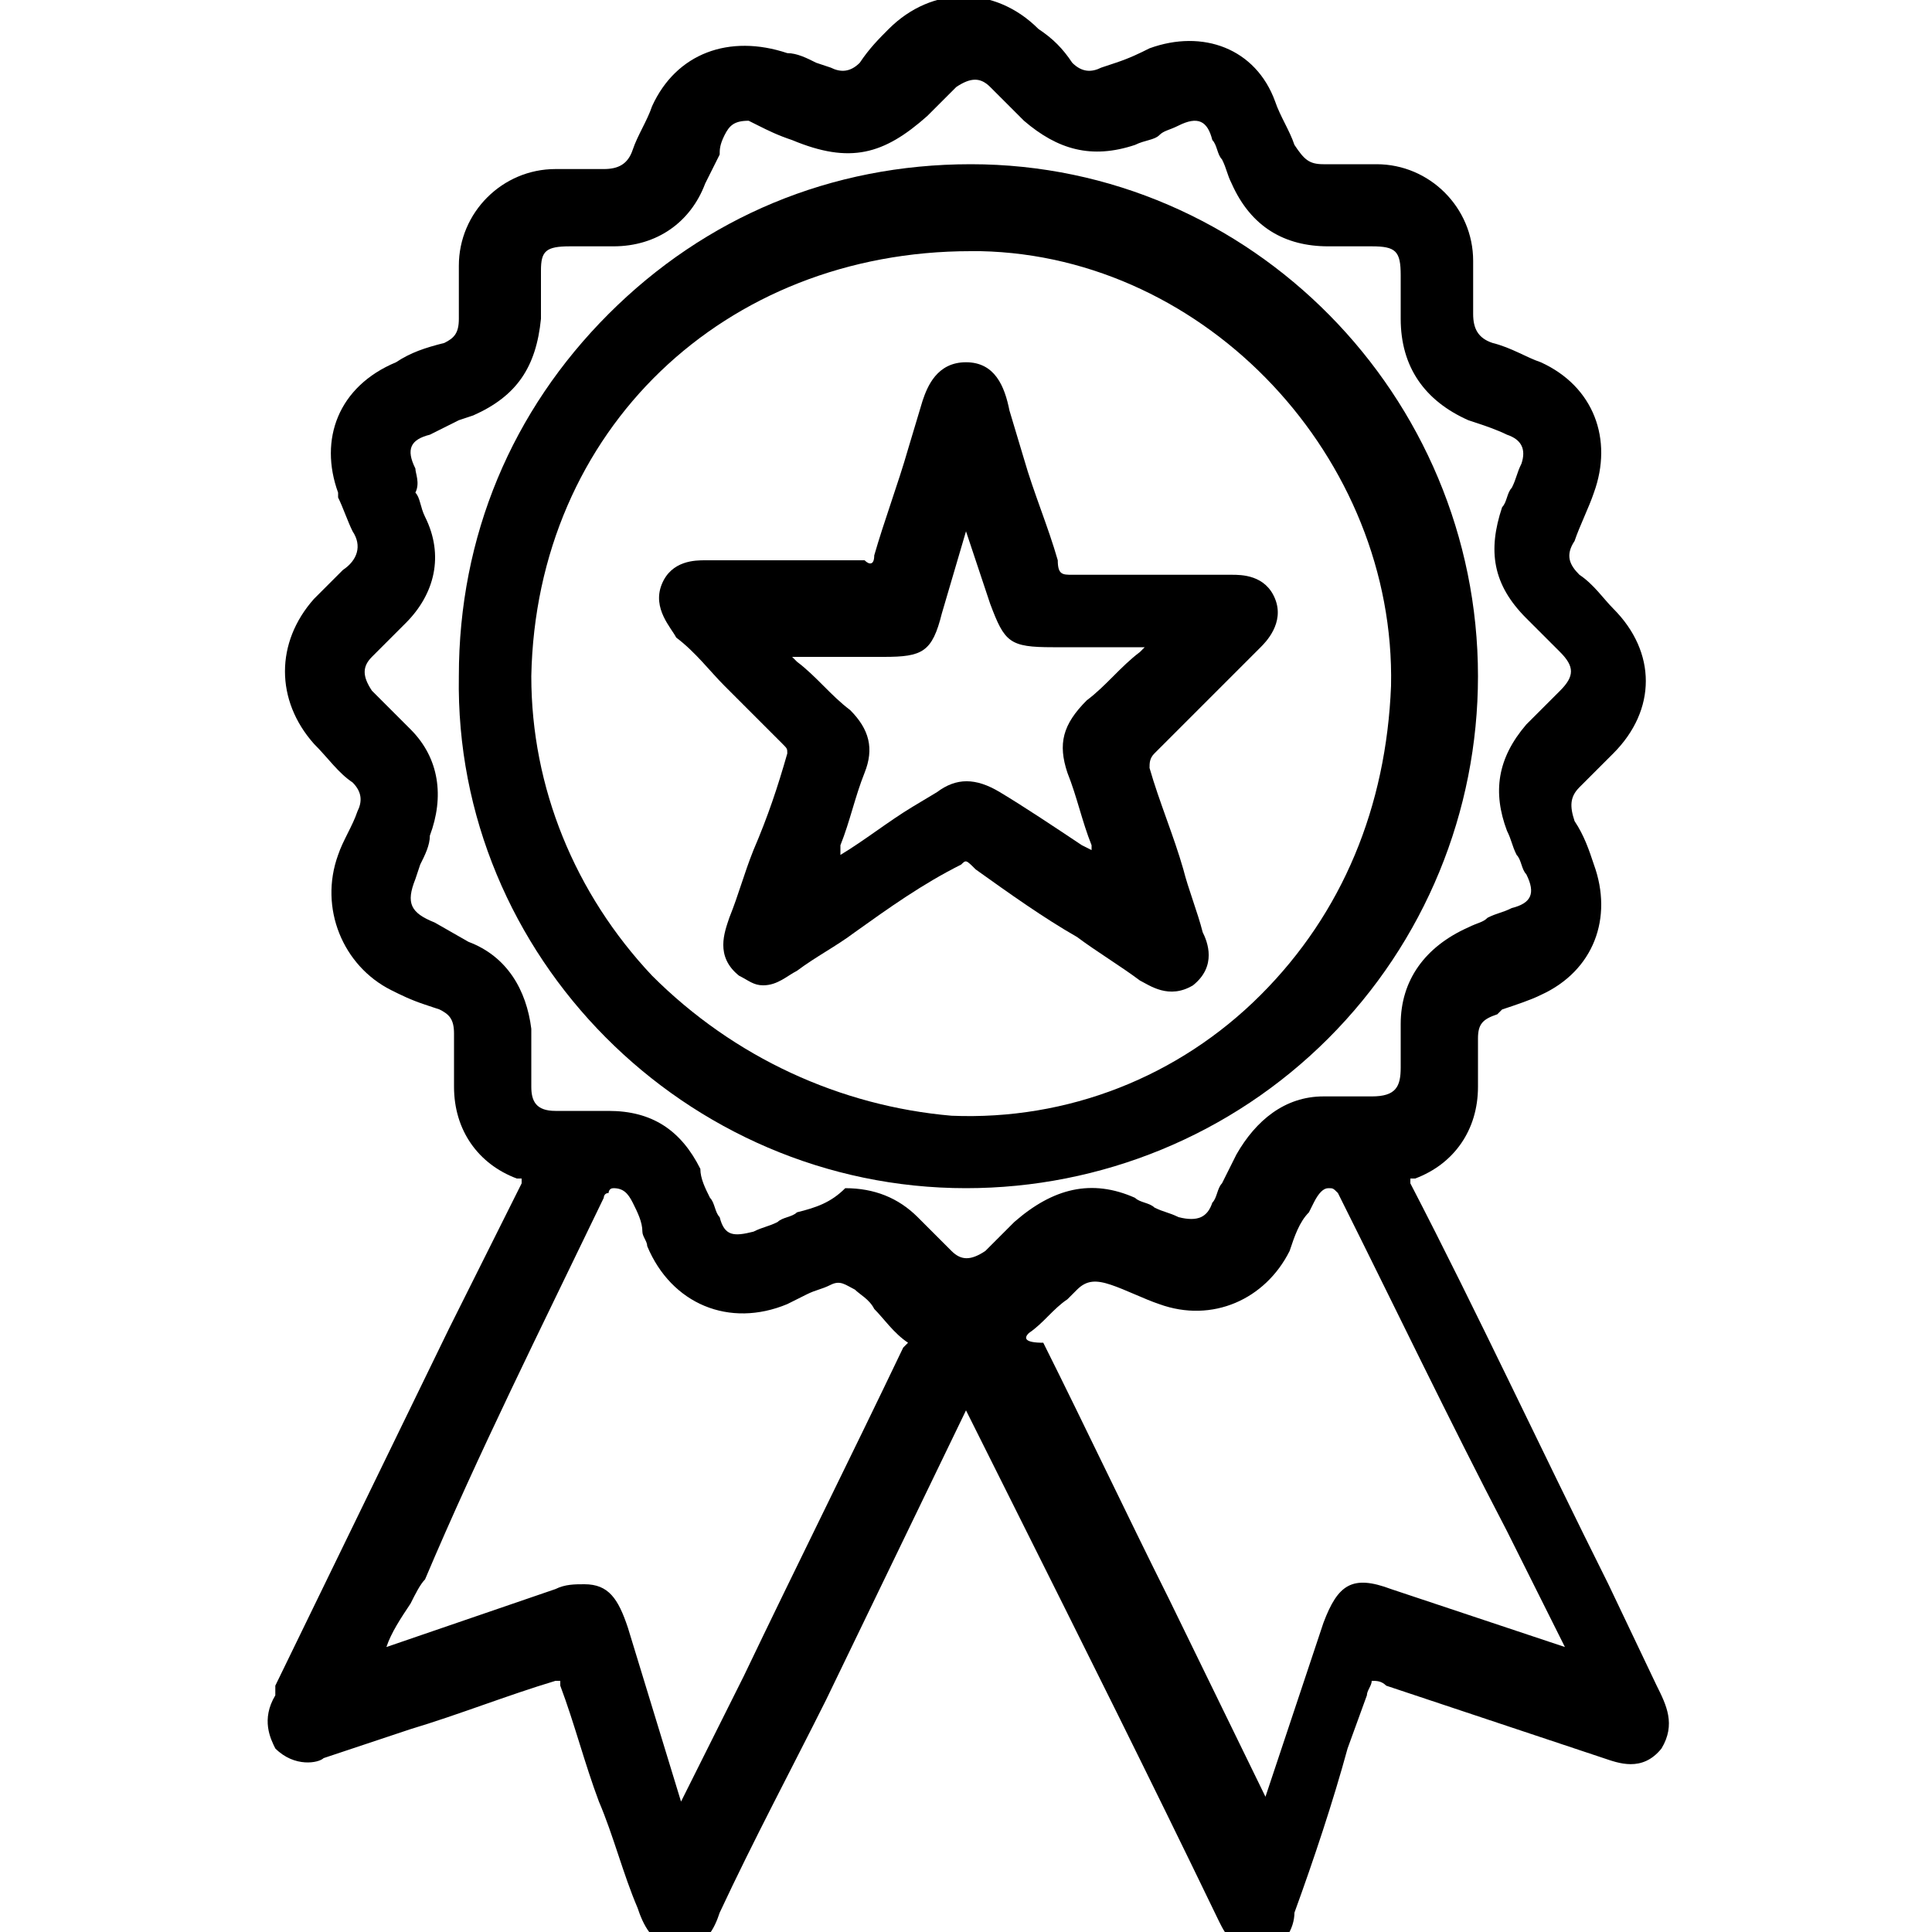
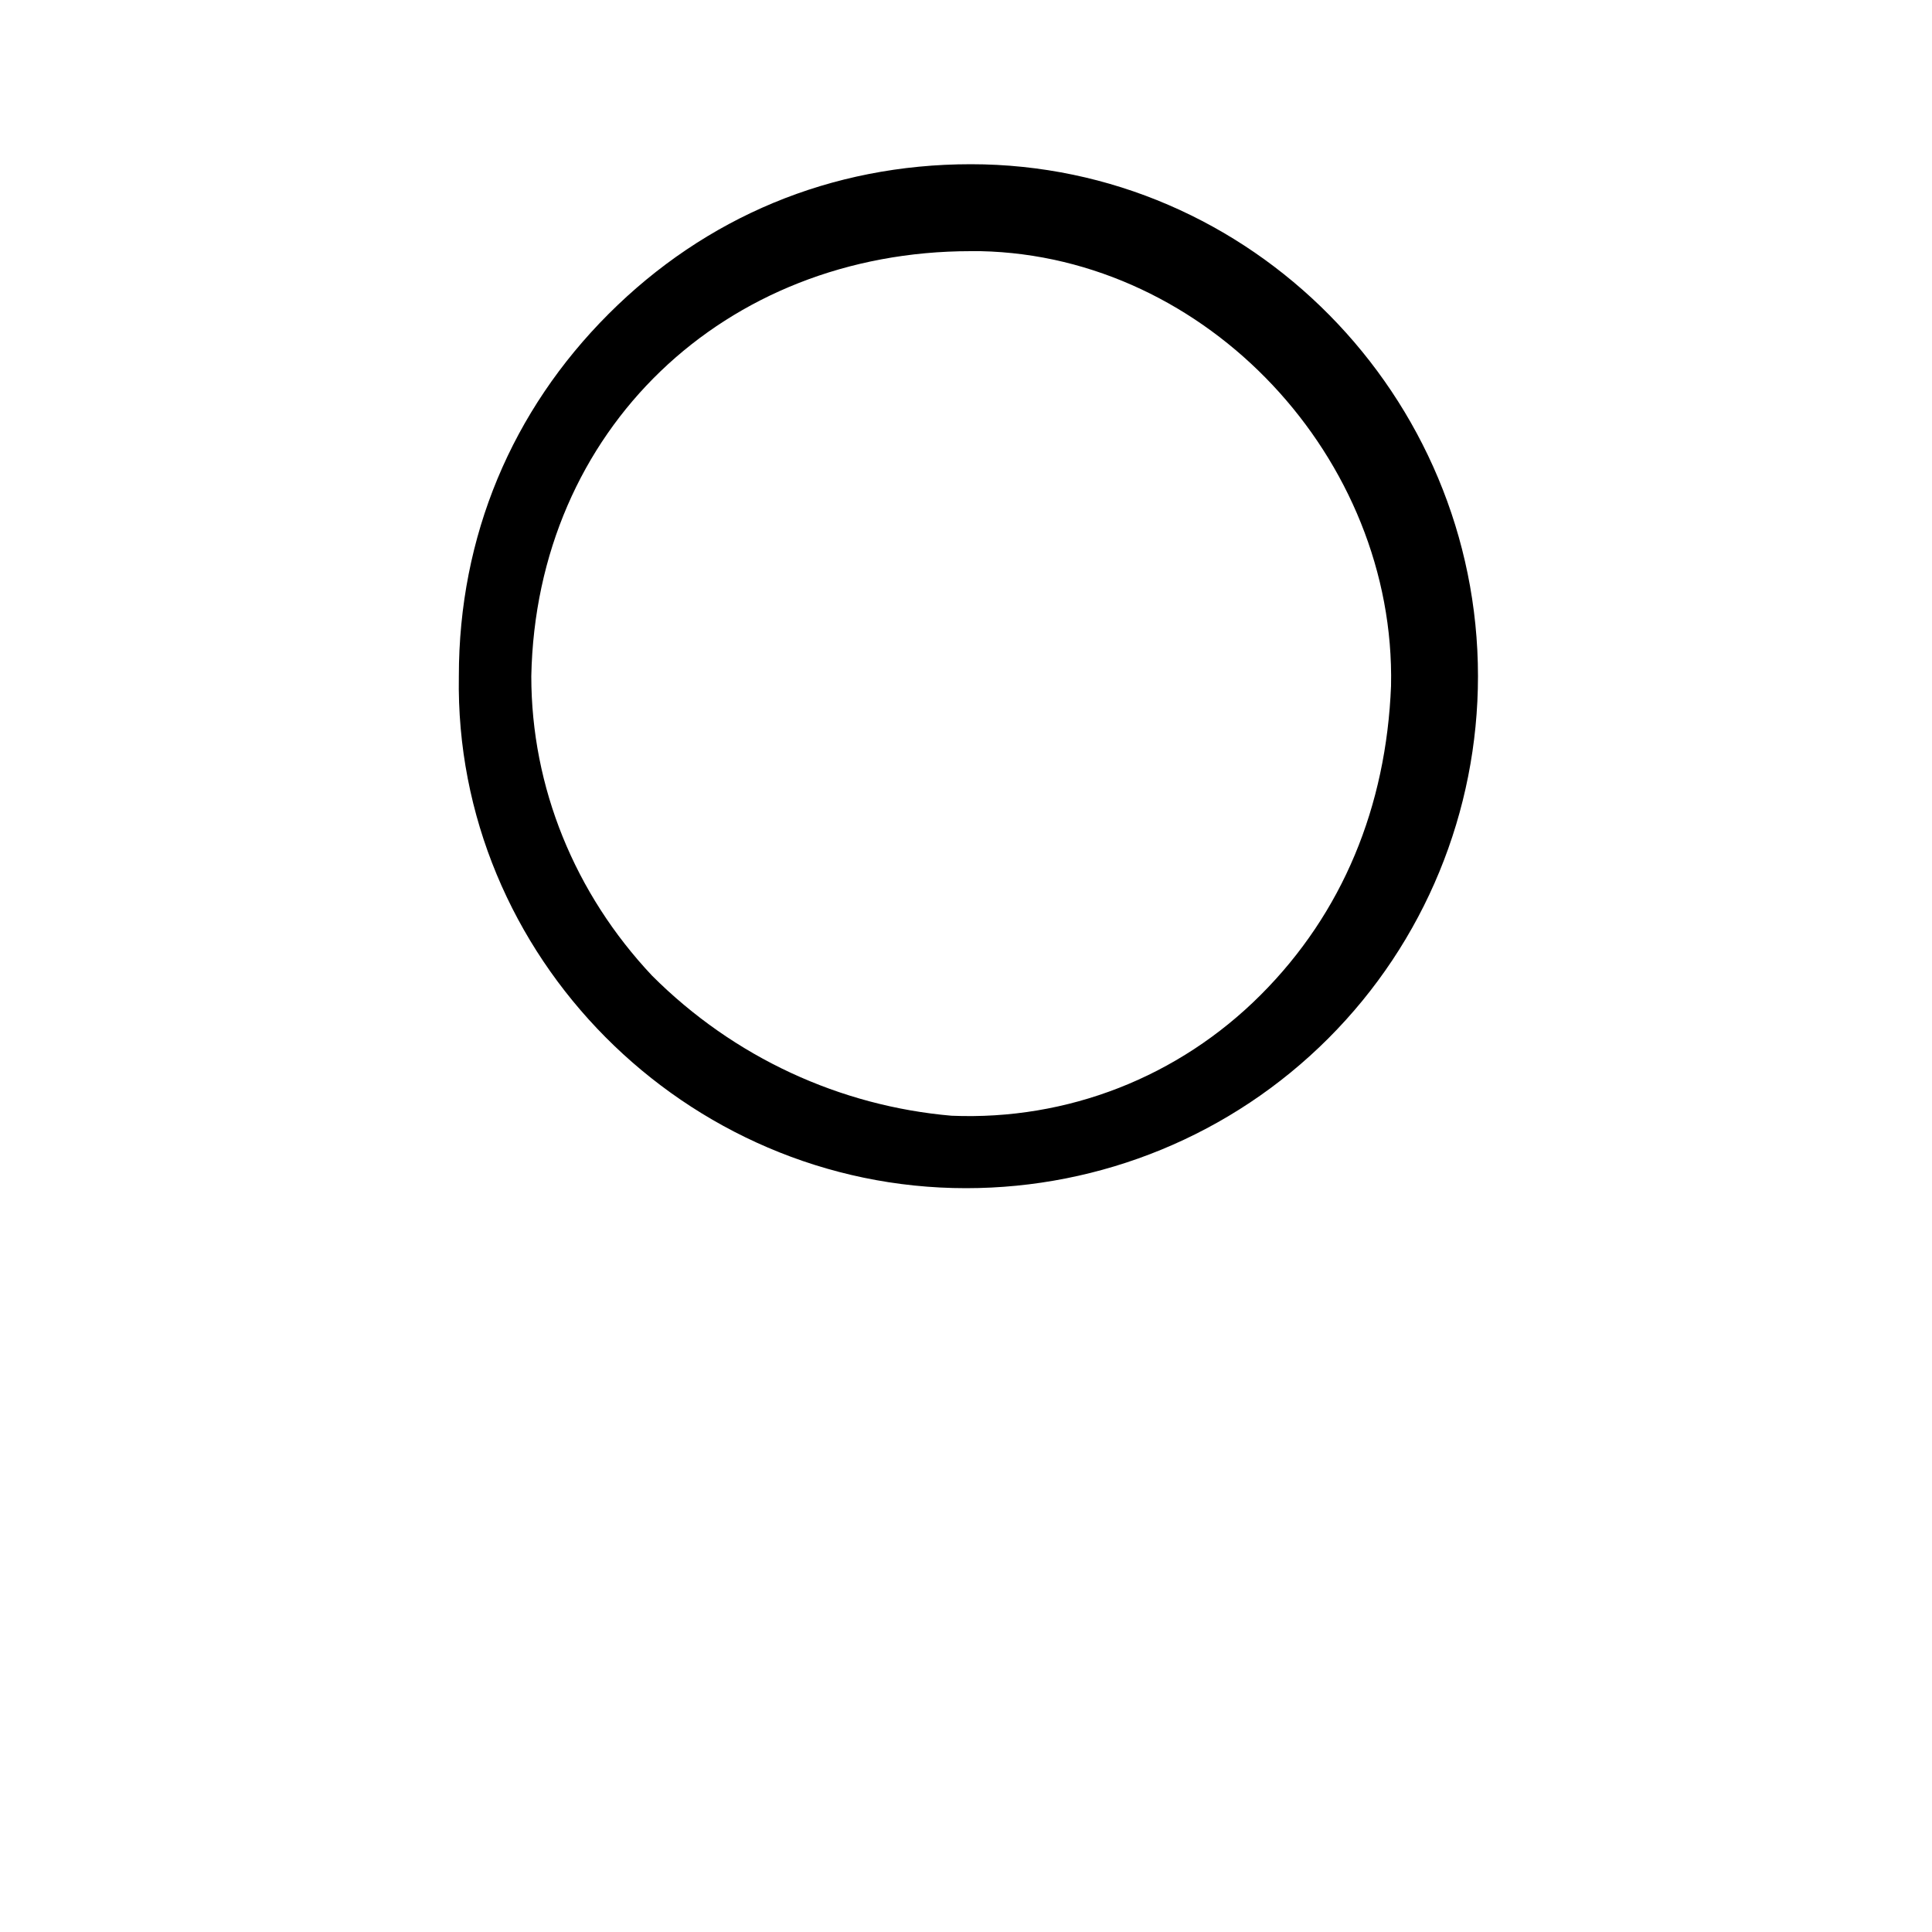
<svg xmlns="http://www.w3.org/2000/svg" version="1.1" id="Layer_1" x="0px" y="0px" viewBox="0 0 40 40" style="enable-background:new 0 0 40 40;" xml:space="preserve">
  <g>
-     <path d="M34.3,34.9l-1-2.1c-1.4-2.8-2.7-5.6-4.1-8.3c0,0,0-0.1,0-0.1c0,0,0,0,0.1,0c0.8-0.3,1.3-1,1.3-1.9c0-0.3,0-0.6,0-0.9l0-0.1   c0-0.3,0.1-0.4,0.4-0.5l0.1-0.1c0.3-0.1,0.6-0.2,0.8-0.3c1.1-0.5,1.5-1.6,1.1-2.7c-0.1-0.3-0.2-0.6-0.4-0.9   c-0.1-0.3-0.1-0.5,0.1-0.7c0.2-0.2,0.4-0.4,0.7-0.7c0.9-0.9,0.9-2.1,0-3c-0.2-0.2-0.4-0.5-0.7-0.7c-0.2-0.2-0.3-0.4-0.1-0.7   c0.1-0.3,0.3-0.7,0.4-1C33.4,9.1,33,8,31.9,7.5c-0.3-0.1-0.6-0.3-1-0.4c-0.3-0.1-0.4-0.3-0.4-0.6c0-0.4,0-0.7,0-1.1   c0-1.1-0.9-2-2-2c-0.4,0-0.7,0-1.1,0c-0.3,0-0.4-0.1-0.6-0.4c-0.1-0.3-0.3-0.6-0.4-0.9C26,1,24.9,0.6,23.8,1   c-0.2,0.1-0.4,0.2-0.7,0.3l-0.3,0.1c-0.2,0.1-0.4,0.1-0.6-0.1C22,1,21.8,0.8,21.5,0.6c-0.9-0.9-2.2-0.9-3.1,0   C18.2,0.8,18,1,17.8,1.3c-0.2,0.2-0.4,0.2-0.6,0.1l-0.3-0.1c-0.2-0.1-0.4-0.2-0.6-0.2c-1.2-0.4-2.3,0-2.8,1.1   c-0.1,0.3-0.3,0.6-0.4,0.9c-0.1,0.3-0.3,0.4-0.6,0.4c-0.3,0-0.6,0-1,0c-1.1,0-2,0.9-2,2c0,0.2,0,0.5,0,0.7l0,0.4   c0,0.3-0.1,0.4-0.3,0.5C8.8,7.2,8.5,7.3,8.2,7.5C7,8,6.6,9.1,7,10.2l0,0.1c0.1,0.2,0.2,0.5,0.3,0.7c0.2,0.3,0.1,0.6-0.2,0.8   c-0.2,0.2-0.4,0.4-0.6,0.6c-0.8,0.9-0.8,2.1,0,3C6.8,15.7,7,16,7.3,16.2c0.2,0.2,0.2,0.4,0.1,0.6c-0.1,0.3-0.3,0.6-0.4,0.9   c-0.4,1.1,0.1,2.3,1.1,2.8c0.2,0.1,0.4,0.2,0.7,0.3l0.3,0.1c0.2,0.1,0.3,0.2,0.3,0.5c0,0.1,0,0.3,0,0.4c0,0.2,0,0.4,0,0.7   c0,0.9,0.5,1.6,1.3,1.9c0,0,0,0,0.1,0c0,0,0,0.1,0,0.1c-0.5,1-1,2-1.5,3l-3.6,7.4l0,0.1c0,0,0,0,0,0.1c-0.3,0.5-0.1,0.9,0,1.1   c0.4,0.4,0.9,0.3,1,0.2c0.6-0.2,1.2-0.4,1.8-0.6c1-0.3,2-0.7,3-1c0,0,0.1,0,0.1,0c0,0,0,0,0,0.1c0.3,0.8,0.5,1.6,0.8,2.4   c0.3,0.7,0.5,1.5,0.8,2.2c0.1,0.3,0.3,0.8,0.8,0.8c0.6,0.1,0.8-0.4,0.9-0.7c0.7-1.5,1.5-3,2.2-4.4l2.9-6c0,0,0,0,0,0l1,2   c1.4,2.8,2.8,5.6,4.2,8.5c0.1,0.2,0.3,0.7,0.8,0.7c0,0,0,0,0,0c0.6,0,0.8-0.5,0.8-0.8c0.4-1.1,0.8-2.3,1.1-3.4l0.4-1.1   c0-0.1,0.1-0.2,0.1-0.3c0.1,0,0.2,0,0.3,0.1l4.5,1.5c0.3,0.1,0.8,0.3,1.2-0.2C34.7,35.7,34.5,35.3,34.3,34.9z M12.5,24.8   c0,0,0-0.1,0.1-0.1c0,0,0-0.1,0.1-0.1c0.2,0,0.3,0.1,0.4,0.3c0.1,0.2,0.2,0.4,0.2,0.6c0,0.1,0.1,0.2,0.1,0.3   c0.5,1.2,1.7,1.7,2.9,1.2l0.4-0.2c0.2-0.1,0.3-0.1,0.5-0.2c0.2-0.1,0.3,0,0.5,0.1c0.1,0.1,0.3,0.2,0.4,0.4c0.2,0.2,0.4,0.5,0.7,0.7   c0,0-0.1,0.1-0.1,0.1c-1.1,2.3-2.2,4.5-3.3,6.8l-1.3,2.6L13,33.7c-0.2-0.6-0.4-0.9-0.9-0.9c-0.2,0-0.4,0-0.6,0.1l-3.5,1.2   c0.1-0.3,0.3-0.6,0.5-0.9c0.1-0.2,0.2-0.4,0.3-0.5C9.9,30.1,11.2,27.5,12.5,24.8z M16.5,25.1c-0.1,0.1-0.3,0.1-0.4,0.2   c-0.2,0.1-0.3,0.1-0.5,0.2c-0.4,0.1-0.6,0.1-0.7-0.3c-0.1-0.1-0.1-0.3-0.2-0.4c-0.1-0.2-0.2-0.4-0.2-0.6c-0.4-0.8-1-1.2-1.9-1.2   c-0.2,0-0.4,0-0.5,0c-0.2,0-0.4,0-0.6,0c-0.4,0-0.5-0.2-0.5-0.5c0-0.1,0-0.3,0-0.4c0-0.3,0-0.5,0-0.8c-0.1-0.8-0.5-1.5-1.3-1.8   L9,19.1c-0.5-0.2-0.6-0.4-0.4-0.9l0.1-0.3c0.1-0.2,0.2-0.4,0.2-0.6c0.3-0.8,0.2-1.6-0.4-2.2c-0.1-0.1-0.3-0.3-0.4-0.4   c-0.1-0.1-0.2-0.2-0.4-0.4c-0.2-0.3-0.2-0.5,0-0.7c0.1-0.1,0.2-0.2,0.3-0.3c0.1-0.1,0.3-0.3,0.4-0.4c0.6-0.6,0.8-1.4,0.4-2.2   c-0.1-0.2-0.1-0.4-0.2-0.5C8.7,10,8.6,9.8,8.6,9.7C8.4,9.3,8.5,9.1,8.9,9c0.2-0.1,0.4-0.2,0.6-0.3l0.3-0.1c0.9-0.4,1.3-1,1.4-2   c0-0.2,0-0.4,0-0.6c0-0.1,0-0.3,0-0.4c0-0.4,0.1-0.5,0.6-0.5c0.1,0,0.3,0,0.4,0c0.2,0,0.4,0,0.5,0c0.9,0,1.6-0.5,1.9-1.3   c0.1-0.2,0.2-0.4,0.3-0.6C14.9,3.1,14.9,3,15,2.8c0.1-0.2,0.2-0.3,0.5-0.3l0.2,0.1c0.2,0.1,0.4,0.2,0.7,0.3   c1.2,0.5,1.9,0.3,2.8-0.5l0.2-0.2c0.1-0.1,0.2-0.2,0.4-0.4c0.3-0.2,0.5-0.2,0.7,0c0.1,0.1,0.3,0.3,0.4,0.4c0.1,0.1,0.2,0.2,0.3,0.3   c0.7,0.6,1.4,0.8,2.3,0.5c0.2-0.1,0.4-0.1,0.5-0.2c0.1-0.1,0.2-0.1,0.4-0.2c0.4-0.2,0.6-0.1,0.7,0.3c0.1,0.1,0.1,0.3,0.2,0.4   c0.1,0.2,0.1,0.3,0.2,0.5c0.4,0.9,1.1,1.3,2,1.3l0.9,0c0.5,0,0.6,0.1,0.6,0.6v0.4c0,0.2,0,0.3,0,0.5c0,1,0.5,1.7,1.4,2.1l0.3,0.1   C30.7,8.8,31,8.9,31.2,9c0.3,0.1,0.4,0.3,0.3,0.6c-0.1,0.2-0.1,0.3-0.2,0.5c-0.1,0.1-0.1,0.3-0.2,0.4c-0.3,0.9-0.2,1.6,0.5,2.3   c0.1,0.1,0.2,0.2,0.4,0.4c0.1,0.1,0.2,0.2,0.3,0.3c0.3,0.3,0.3,0.5,0,0.8c-0.1,0.1-0.2,0.2-0.3,0.3c-0.1,0.1-0.3,0.3-0.4,0.4   c-0.6,0.7-0.7,1.4-0.4,2.2c0.1,0.2,0.1,0.3,0.2,0.5c0.1,0.1,0.1,0.3,0.2,0.4c0.2,0.4,0.1,0.6-0.3,0.7c-0.2,0.1-0.3,0.1-0.5,0.2   c-0.1,0.1-0.2,0.1-0.4,0.2c-0.9,0.4-1.4,1.1-1.4,2c0,0.2,0,0.3,0,0.5c0,0.1,0,0.3,0,0.4c0,0.4-0.1,0.6-0.6,0.6c-0.1,0-0.3,0-0.4,0   c-0.2,0-0.4,0-0.6,0c-0.8,0-1.4,0.5-1.8,1.2c-0.1,0.2-0.2,0.4-0.3,0.6c-0.1,0.1-0.1,0.3-0.2,0.4c-0.1,0.3-0.3,0.4-0.7,0.3   c-0.2-0.1-0.3-0.1-0.5-0.2c-0.1-0.1-0.3-0.1-0.4-0.2c-0.9-0.4-1.7-0.2-2.5,0.5l-0.2,0.2c-0.1,0.1-0.3,0.3-0.4,0.4   c-0.3,0.2-0.5,0.2-0.7,0c-0.1-0.1-0.2-0.2-0.4-0.4c-0.1-0.1-0.2-0.2-0.3-0.3c-0.4-0.4-0.9-0.6-1.5-0.6C17.2,24.9,16.9,25,16.5,25.1   z M21.3,27.6c0.3-0.2,0.5-0.5,0.8-0.7l0.2-0.2c0.2-0.2,0.4-0.2,0.7-0.1c0.3,0.1,0.7,0.3,1,0.4c1.1,0.4,2.2-0.1,2.7-1.1   c0.1-0.3,0.2-0.6,0.4-0.8l0.1-0.2c0.1-0.2,0.2-0.3,0.3-0.3c0.1,0,0.1,0,0.2,0.1c1.2,2.4,2.3,4.7,3.5,7l1.2,2.4l-3.6-1.2   c-0.8-0.3-1.1-0.1-1.4,0.7l-1.2,3.6l-2-4.1c-0.9-1.8-1.7-3.5-2.6-5.3C21.2,27.8,21.2,27.7,21.3,27.6C21.2,27.7,21.2,27.7,21.3,27.6   z" />
    <path d="M20,24.6c2.8,0,5.5-1.1,7.5-3.1c2-2,3.1-4.7,3.1-7.5c0-5.8-4.7-10.6-10.5-10.6c0,0,0,0,0,0c-2.9,0-5.5,1.1-7.5,3.1   c-2,2-3.1,4.6-3.1,7.5C9.4,19.8,14.2,24.6,20,24.6C20,24.6,20,24.6,20,24.6z M13.5,20.2c-1.6-1.7-2.5-3.9-2.5-6.2   c0.1-5.1,4-8.8,9.1-8.8c0.1,0,0.2,0,0.2,0c4.7,0.1,8.6,4.3,8.5,9c-0.1,2.5-1,4.7-2.7,6.4c-1.7,1.7-4,2.6-6.4,2.5   C17.4,22.9,15.2,21.9,13.5,20.2z" />
-     <path d="M20.2,18c0.7,0.5,1.4,1,2.1,1.4c0.4,0.3,0.9,0.6,1.3,0.9c0.2,0.1,0.6,0.4,1.1,0.1c0.5-0.4,0.3-0.9,0.2-1.1   c-0.1-0.4-0.3-0.9-0.4-1.3c-0.2-0.7-0.5-1.4-0.7-2.1c0-0.1,0-0.2,0.1-0.3c0.4-0.4,0.8-0.8,1.2-1.2c0.3-0.3,0.7-0.7,1-1   c0.1-0.1,0.5-0.5,0.3-1c-0.2-0.5-0.7-0.5-0.9-0.5c-0.4,0-0.8,0-1.2,0c-0.7,0-1.4,0-2.1,0c-0.2,0-0.3,0-0.3-0.3   c-0.2-0.7-0.5-1.4-0.7-2.1l-0.3-1C20.8,8,20.6,7.5,20,7.5c0,0,0,0,0,0c-0.6,0-0.8,0.5-0.9,0.8l-0.3,1c-0.2,0.7-0.5,1.5-0.7,2.2   c0,0.2-0.1,0.2-0.2,0.1c-0.4,0-0.8,0-1.2,0l-1,0c-0.4,0-0.8,0-1.1,0c-0.2,0-0.7,0-0.9,0.5c-0.2,0.5,0.2,0.9,0.3,1.1   c0.4,0.3,0.7,0.7,1,1c0.4,0.4,0.8,0.8,1.2,1.2c0.1,0.1,0.1,0.1,0.1,0.2c-0.2,0.7-0.4,1.3-0.7,2c-0.2,0.5-0.3,0.9-0.5,1.4   c-0.1,0.3-0.3,0.8,0.2,1.2c0.2,0.1,0.3,0.2,0.5,0.2c0.3,0,0.5-0.2,0.7-0.3c0.4-0.3,0.8-0.5,1.2-0.8c0.7-0.5,1.4-1,2.2-1.4   C20,17.8,20,17.8,20.2,18z M17.4,17.5c0.2-0.5,0.3-1,0.5-1.5c0.2-0.5,0.1-0.9-0.3-1.3c-0.4-0.3-0.7-0.7-1.1-1l-0.1-0.1   c0.4,0,0.8,0,1.2,0h0.7c0.8,0,1-0.1,1.2-0.9L20,11l0.5,1.5c0.3,0.8,0.4,0.9,1.3,0.9h1.9l-0.1,0.1c-0.4,0.3-0.7,0.7-1.1,1   C22,15,21.9,15.4,22.1,16c0.2,0.5,0.3,1,0.5,1.5l0,0.1l-0.2-0.1c-0.6-0.4-1.2-0.8-1.7-1.1c-0.5-0.3-0.9-0.3-1.3,0l-0.5,0.3   c-0.5,0.3-1,0.7-1.5,1L17.4,17.5z" />
  </g>
</svg>